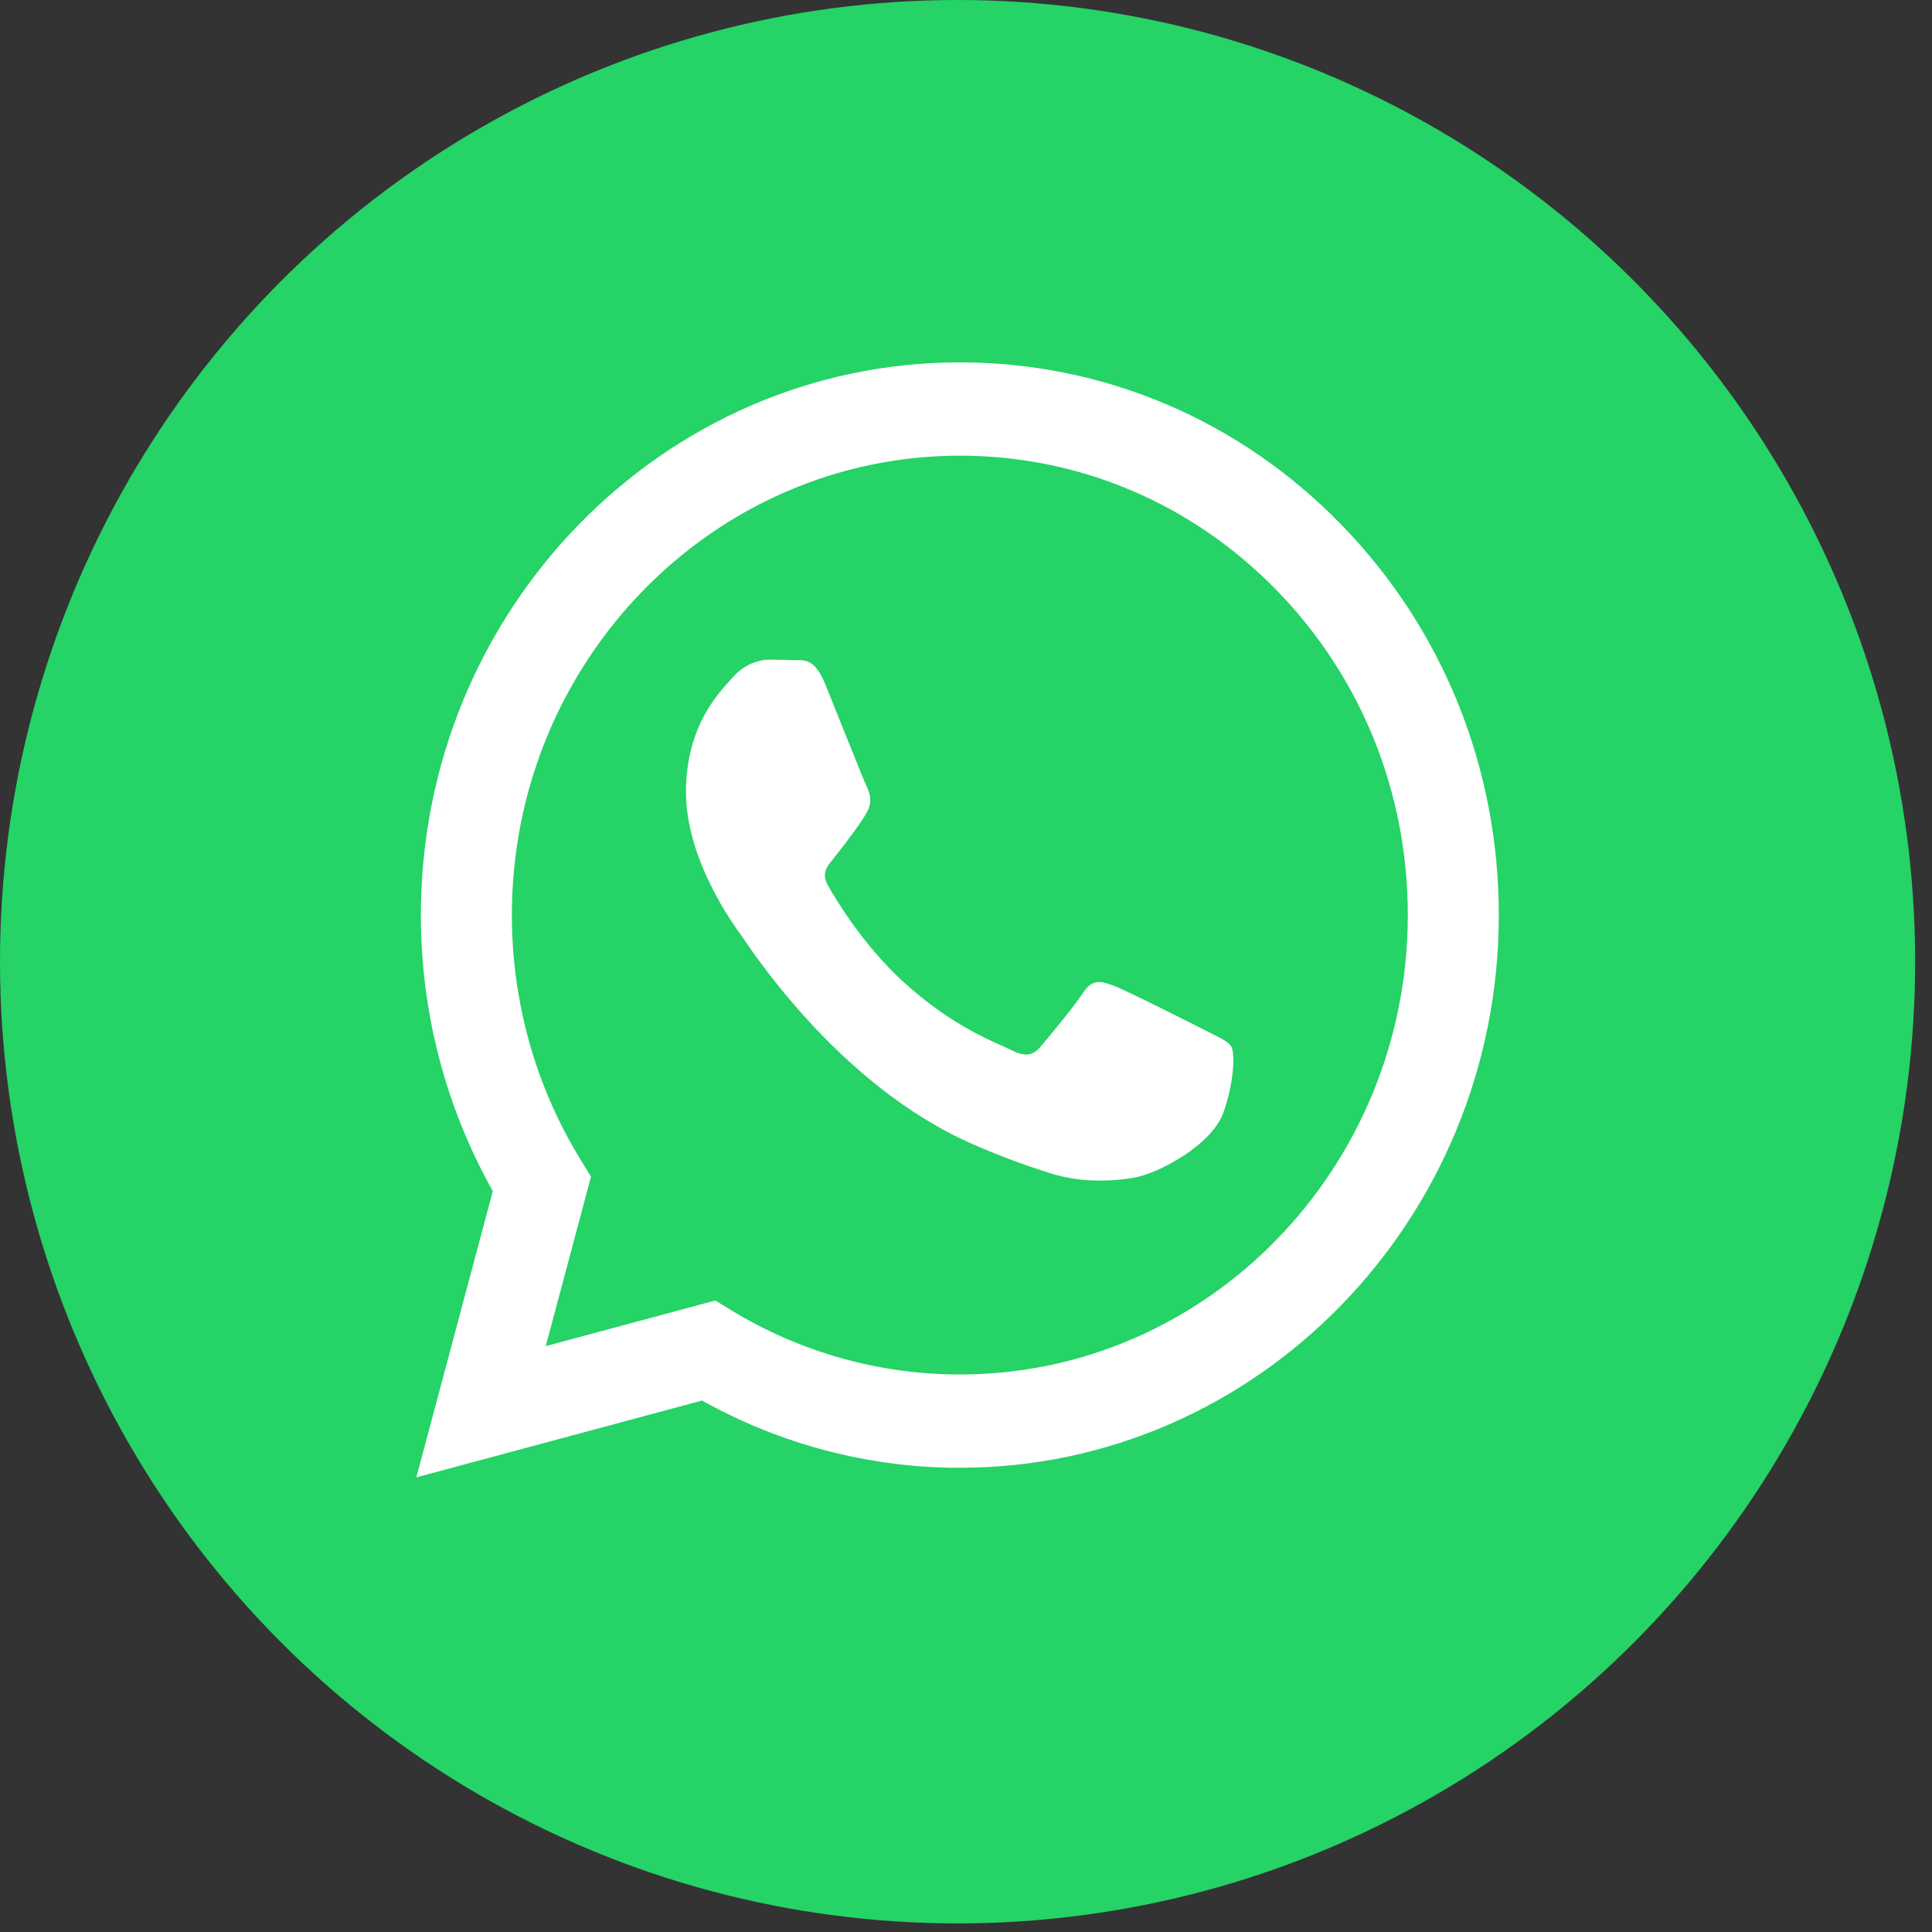
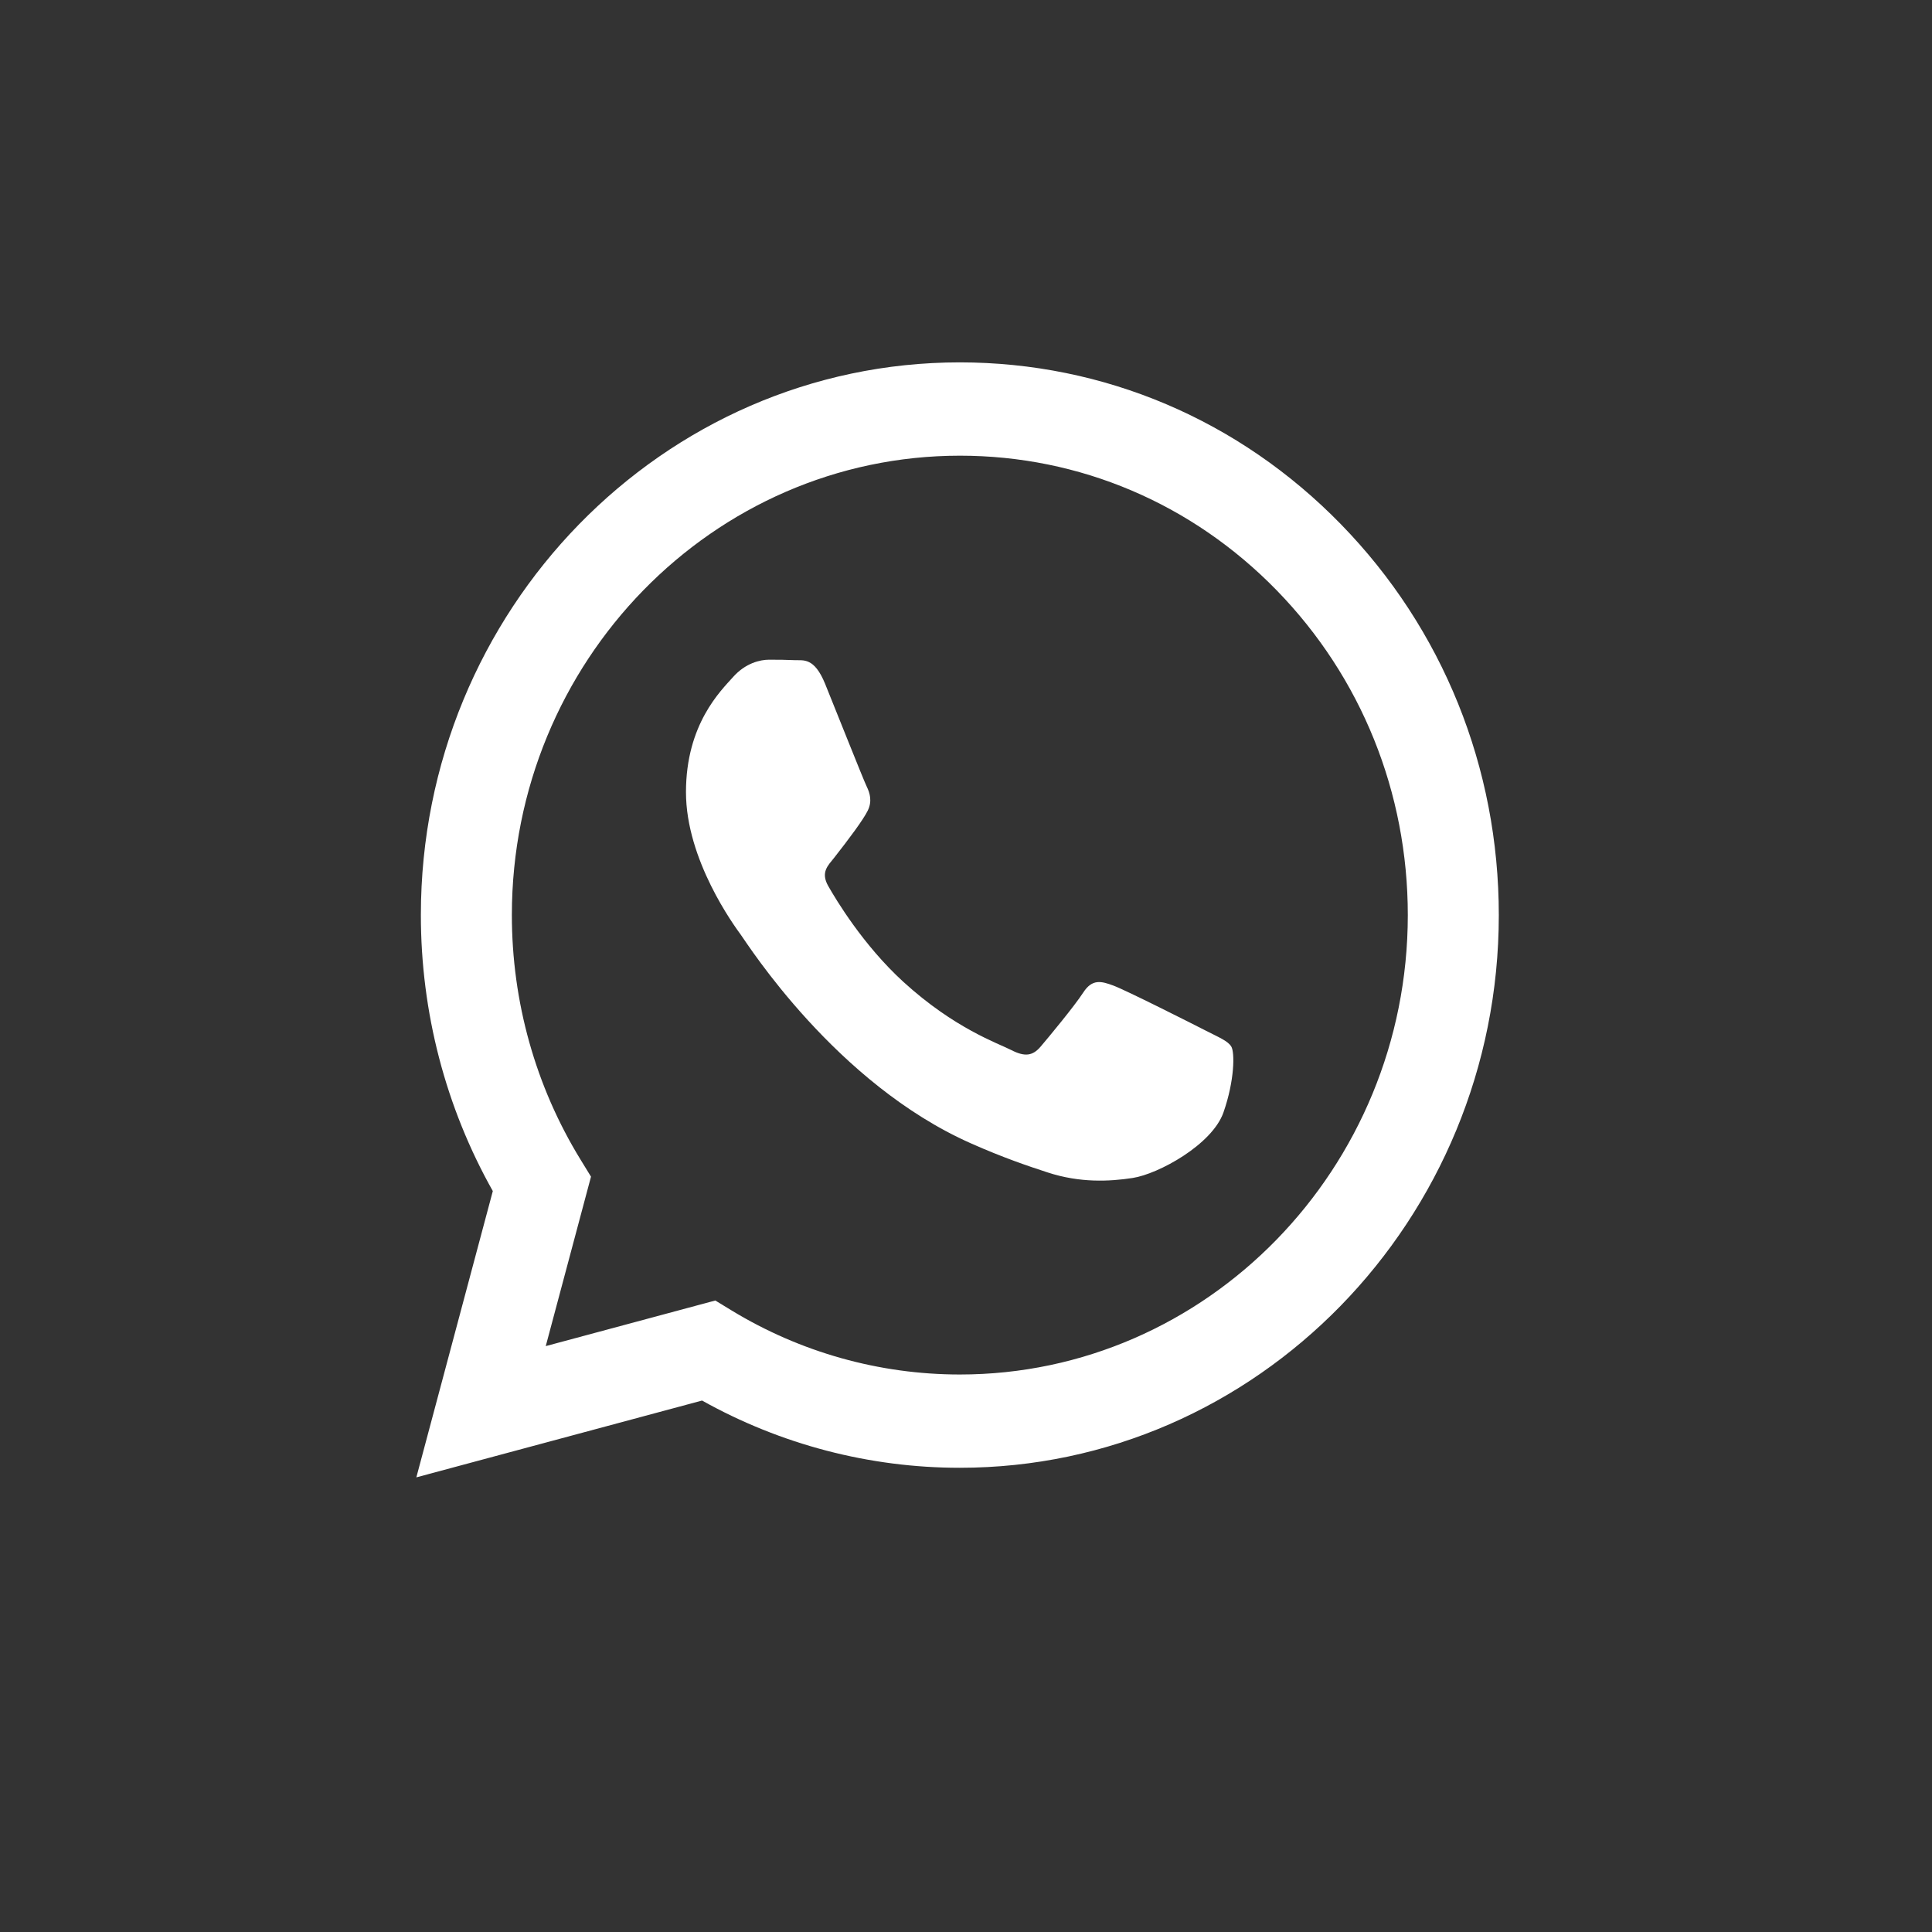
<svg xmlns="http://www.w3.org/2000/svg" width="50" height="50" viewBox="0 0 50 50" fill="none">
  <rect x="0" y="0" width="50" height="50" fill="#333333" stroke="none" />
-   <ellipse cx="24.782" cy="24.889" rx="24.782" ry="24.889" fill="#25D366" />
  <path fill-rule="evenodd" clip-rule="evenodd" d="M34.707 13.572C32.074 10.869 28.572 9.38 24.84 9.378C17.152 9.378 10.895 15.792 10.892 23.676C10.891 26.196 11.533 28.656 12.754 30.825L10.775 38.234L18.169 36.246C20.207 37.385 22.5 37.986 24.835 37.986H24.841C32.528 37.986 38.786 31.572 38.789 23.688C38.79 19.867 37.341 16.274 34.707 13.572ZM24.84 35.572H24.836C22.755 35.571 20.715 34.998 18.935 33.915L18.512 33.657L14.124 34.837L15.295 30.452L15.019 30.002C13.859 28.11 13.246 25.923 13.247 23.677C13.249 17.124 18.45 11.793 24.845 11.793C27.942 11.794 30.853 13.032 33.041 15.278C35.23 17.525 36.435 20.511 36.434 23.687C36.431 30.24 31.23 35.572 24.84 35.572V35.572ZM31.2 26.67C30.851 26.491 29.138 25.627 28.818 25.508C28.499 25.389 28.266 25.329 28.034 25.687C27.802 26.044 27.134 26.849 26.93 27.088C26.727 27.326 26.524 27.356 26.175 27.177C25.827 26.998 24.704 26.621 23.372 25.404C22.337 24.456 21.637 23.286 21.434 22.929C21.231 22.571 21.432 22.396 21.587 22.2C21.964 21.719 22.342 21.216 22.458 20.977C22.574 20.739 22.516 20.53 22.429 20.352C22.342 20.173 21.645 18.414 21.354 17.698C21.071 17.002 20.784 17.096 20.57 17.085C20.367 17.075 20.134 17.073 19.902 17.073C19.67 17.073 19.292 17.162 18.973 17.52C18.653 17.878 17.753 18.742 17.753 20.5C17.753 22.259 19.002 23.958 19.176 24.197C19.35 24.435 21.634 28.044 25.13 29.591C25.961 29.96 26.61 30.179 27.117 30.344C27.952 30.616 28.711 30.578 29.312 30.486C29.982 30.383 31.374 29.621 31.664 28.787C31.955 27.952 31.955 27.237 31.867 27.088C31.78 26.939 31.548 26.849 31.2 26.67V26.67Z" fill="white" />
</svg>